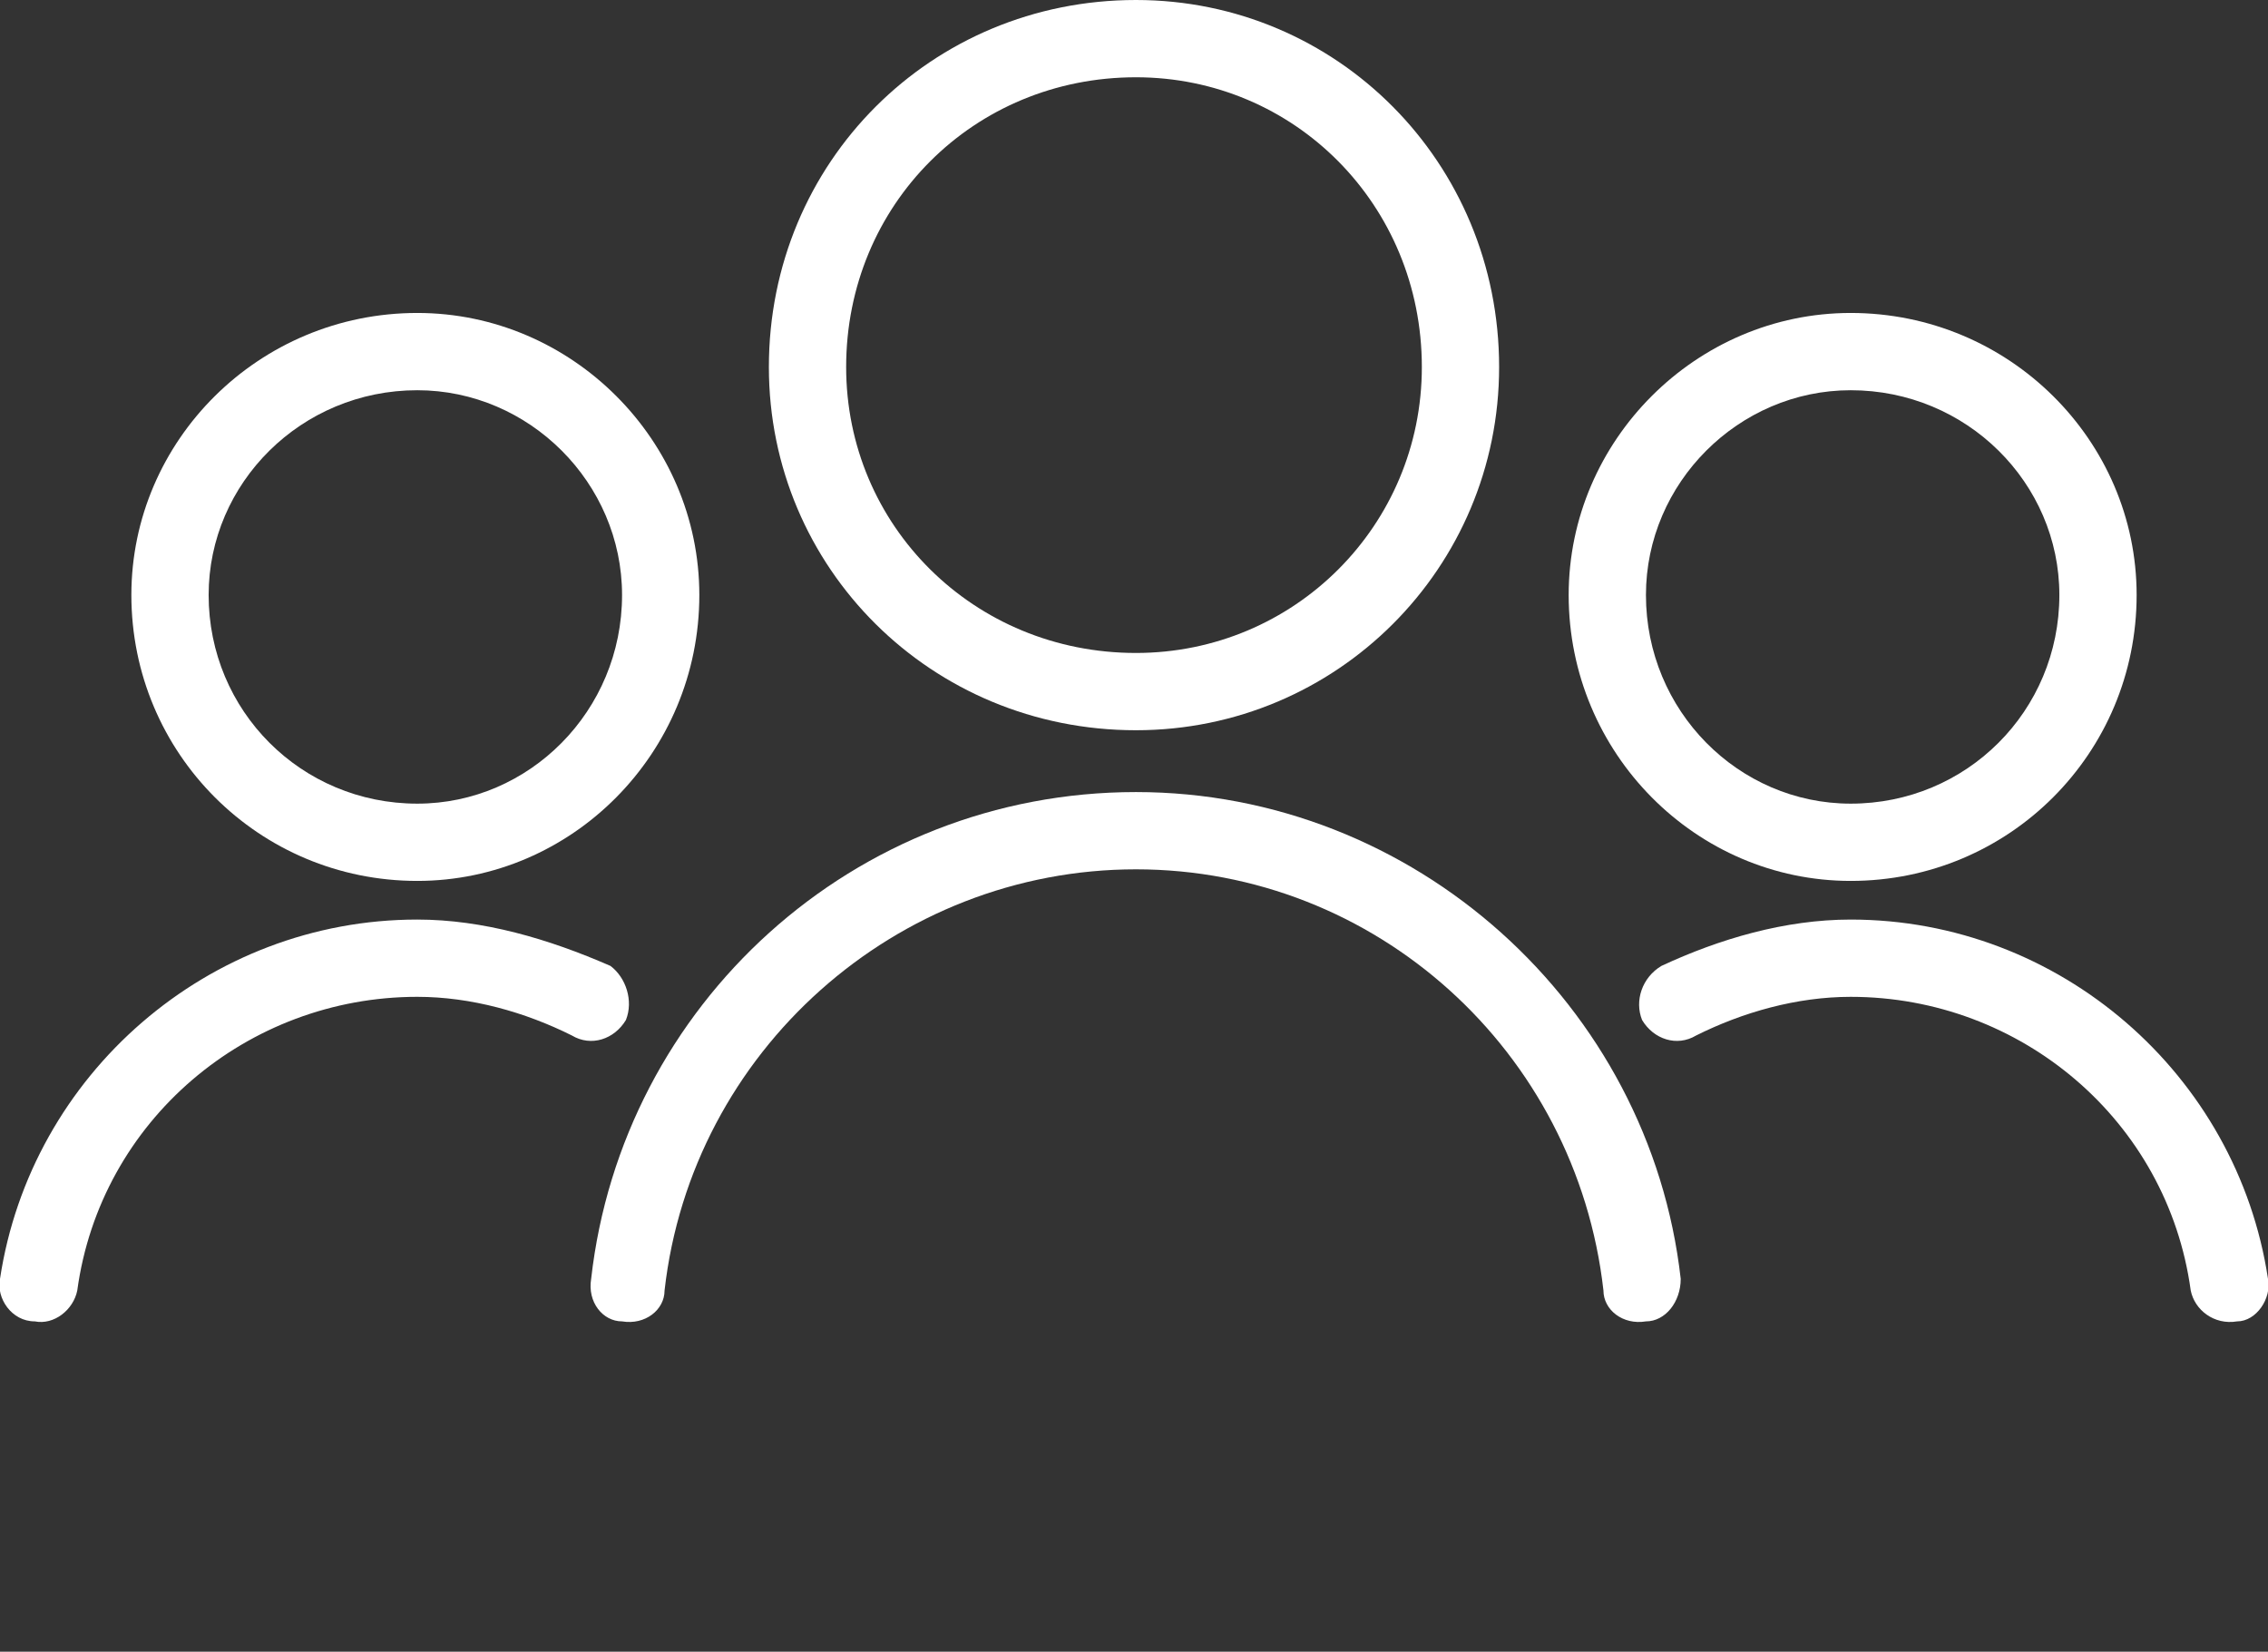
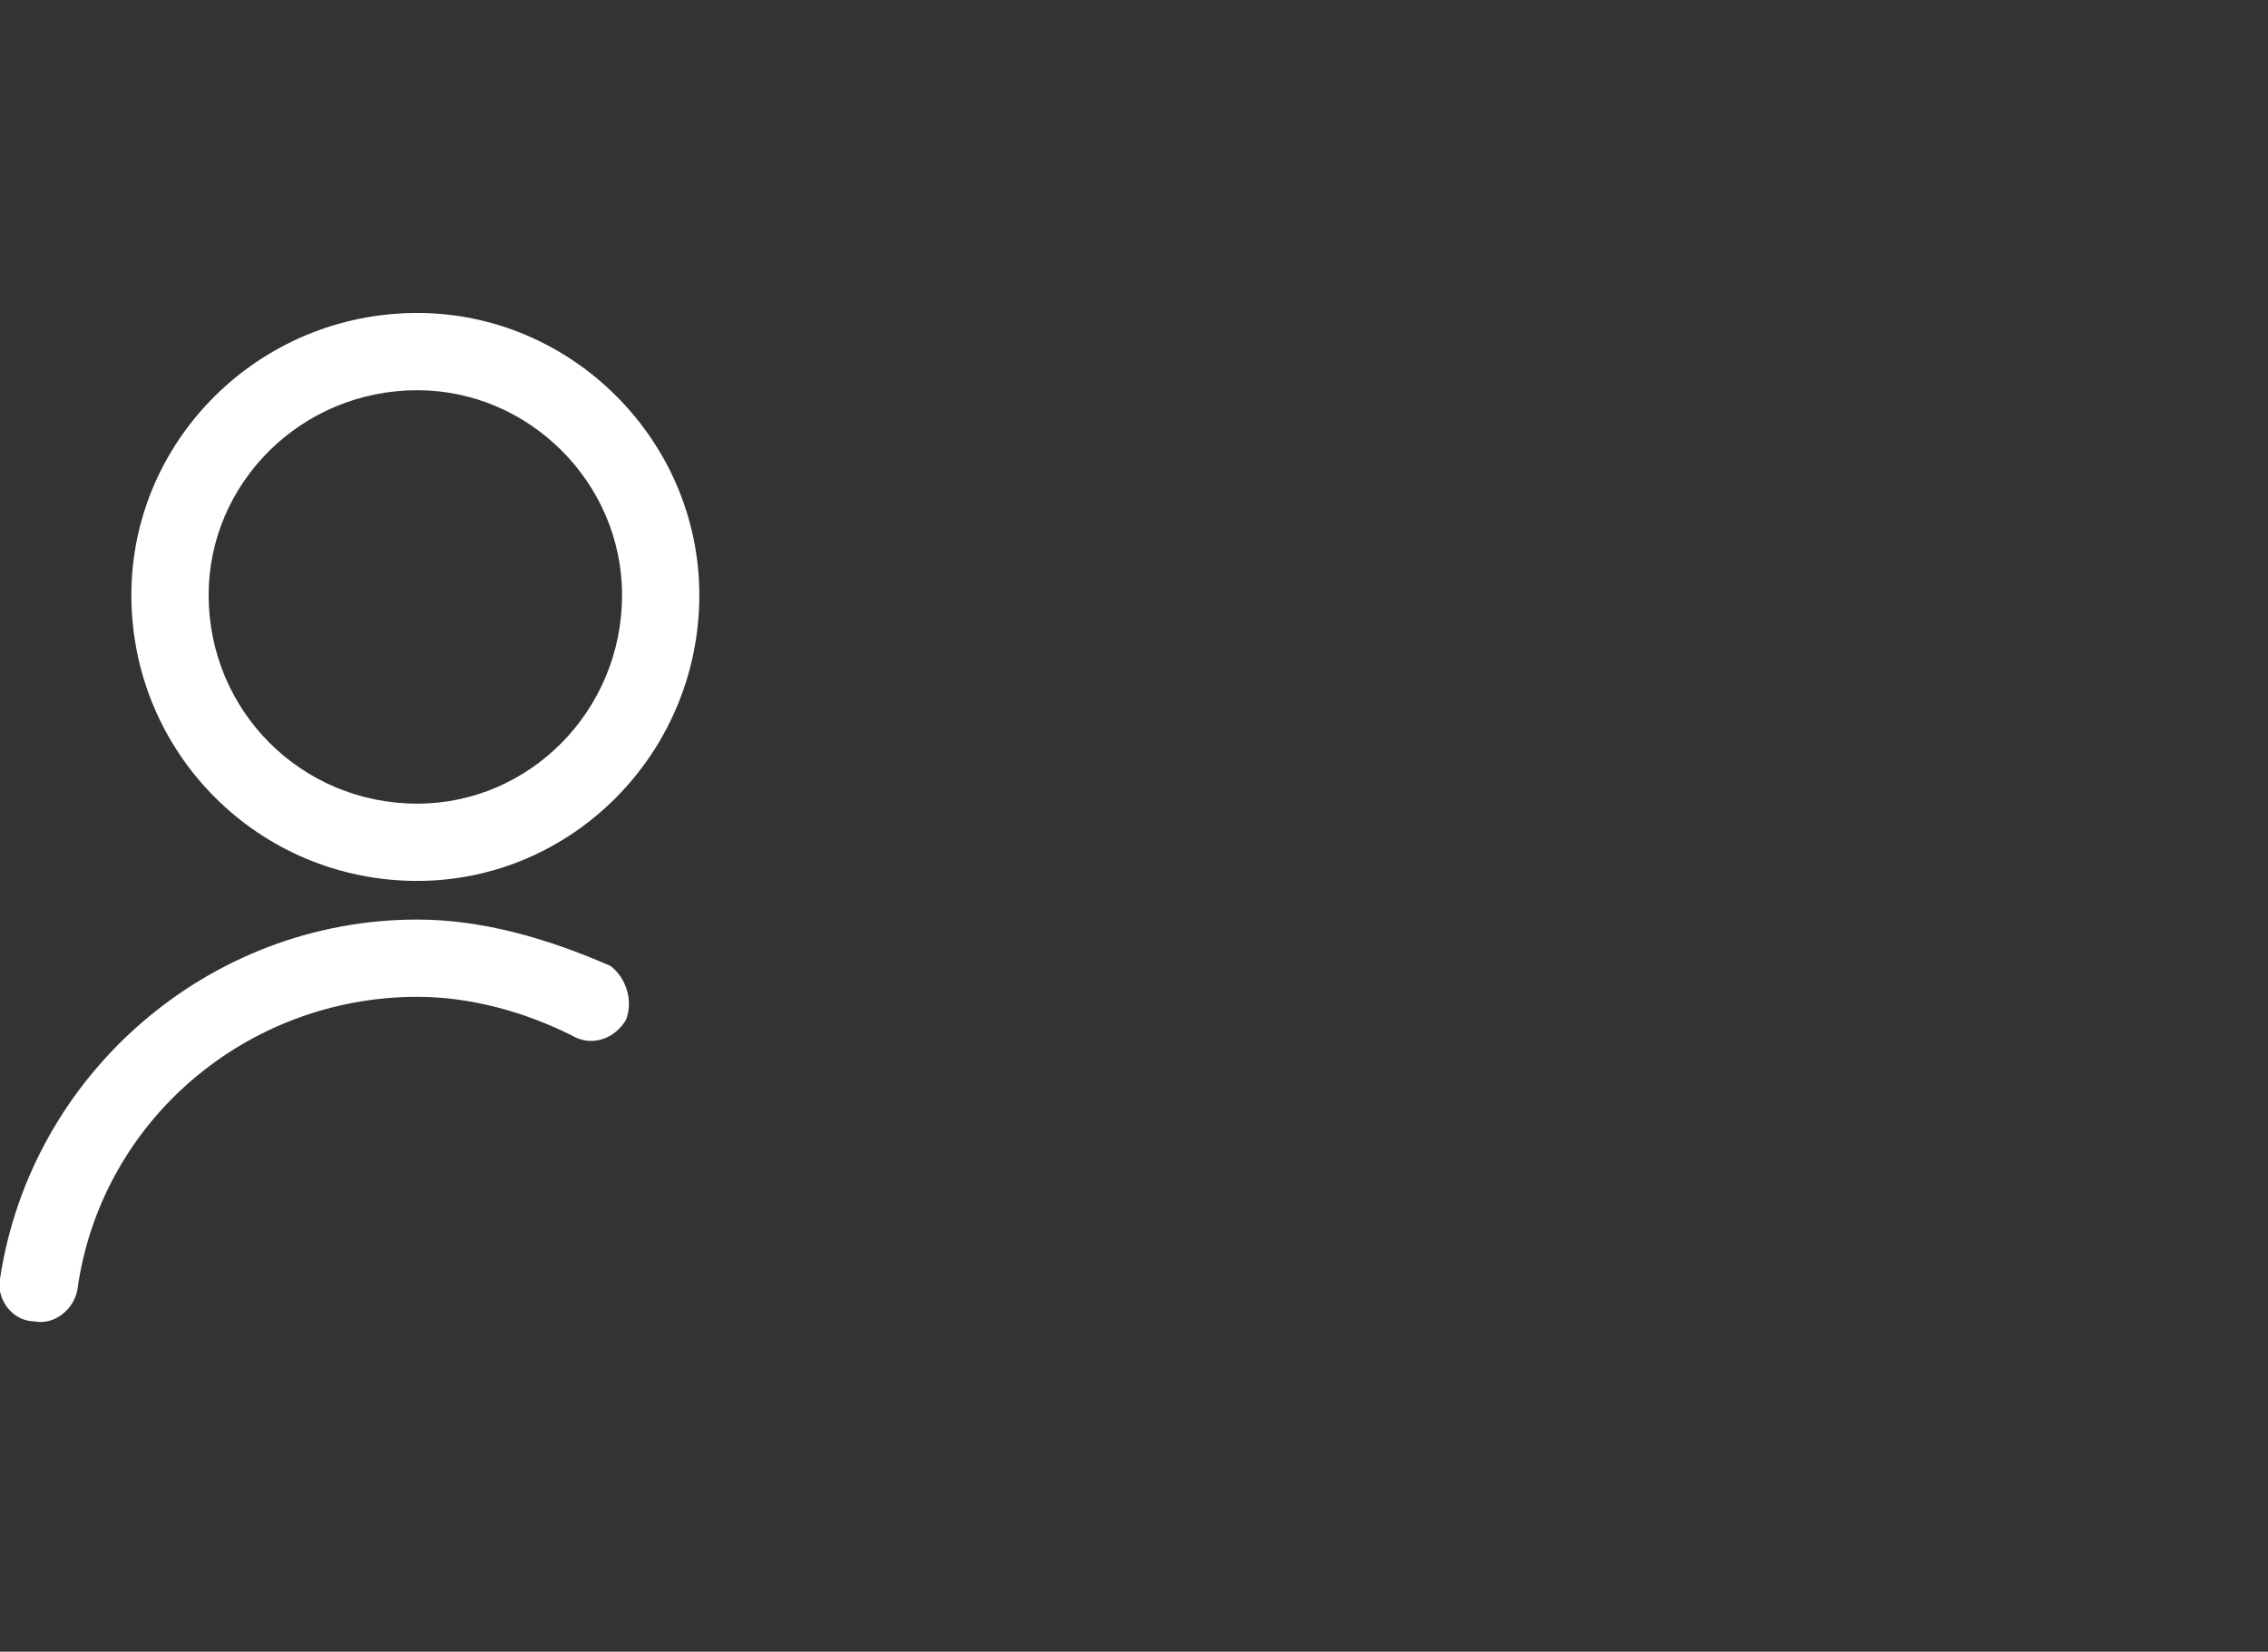
<svg xmlns="http://www.w3.org/2000/svg" fill="#ffffff" xml:space="preserve" version="1.1" style="shape-rendering:geometricPrecision;text-rendering:geometricPrecision;image-rendering:optimizeQuality;" viewBox="0 0 587 427.5" x="0px" y="0px" fill-rule="evenodd" clip-rule="evenodd">
  <rect x="0" y="0" width="587" height="427.5" fill="#333333" stroke="none" />
  <defs>
    <style type="text/css">
   
   
   
  </style>
  </defs>
  <g>
-     <path class="fil0" d="M294 0c52,0 94,42 94,95 0,52 -42,94 -94,94 -53,0 -95,-42 -95,-94 0,-53 42,-95 95,-95zm0 20c-42,0 -75,33 -75,75 0,41 33,74 75,74 41,0 74,-33 74,-74 0,-42 -33,-75 -74,-75z" />
-     <path class="fil0" d="M172 334c0,5 -5,9 -11,8 -5,0 -9,-5 -8,-11 8,-71 68,-126 141,-126 72,0 133,55 141,126 0,6 -4,11 -9,11 -6,1 -11,-3 -11,-8 -7,-62 -59,-109 -121,-109 -62,0 -115,47 -122,109z" />
-     <path class="fil0" d="M479 81c41,0 74,33 74,73 0,41 -33,74 -74,74 -40,0 -73,-33 -73,-74 0,-40 33,-73 73,-73zm0 20c-29,0 -53,24 -53,53 0,30 24,54 53,54 30,0 54,-24 54,-54 0,-29 -24,-53 -54,-53z" />
-     <path class="fil0" d="M439 268c-5,3 -11,1 -14,-4 -2,-5 0,-11 5,-14 15,-7 32,-12 49,-12 54,0 100,40 108,93 1,5 -3,11 -8,11 -6,1 -11,-3 -12,-8 -6,-44 -44,-76 -88,-76 -14,0 -28,4 -40,10z" />
    <path class="fil0" d="M108 81c40,0 73,33 73,73 0,41 -33,74 -73,74 -41,0 -74,-33 -74,-74 0,-40 33,-73 74,-73zm0 20c-30,0 -54,24 -54,53 0,30 24,54 54,54 29,0 53,-24 53,-54 0,-29 -24,-53 -53,-53z" />
    <path class="fil0" d="M20 334c-1,5 -6,9 -11,8 -6,0 -10,-6 -9,-11 8,-53 54,-93 108,-93 17,0 34,5 50,12 4,3 6,9 4,14 -3,5 -9,7 -14,4 -12,-6 -26,-10 -40,-10 -44,0 -82,32 -88,76z" />
  </g>
</svg>